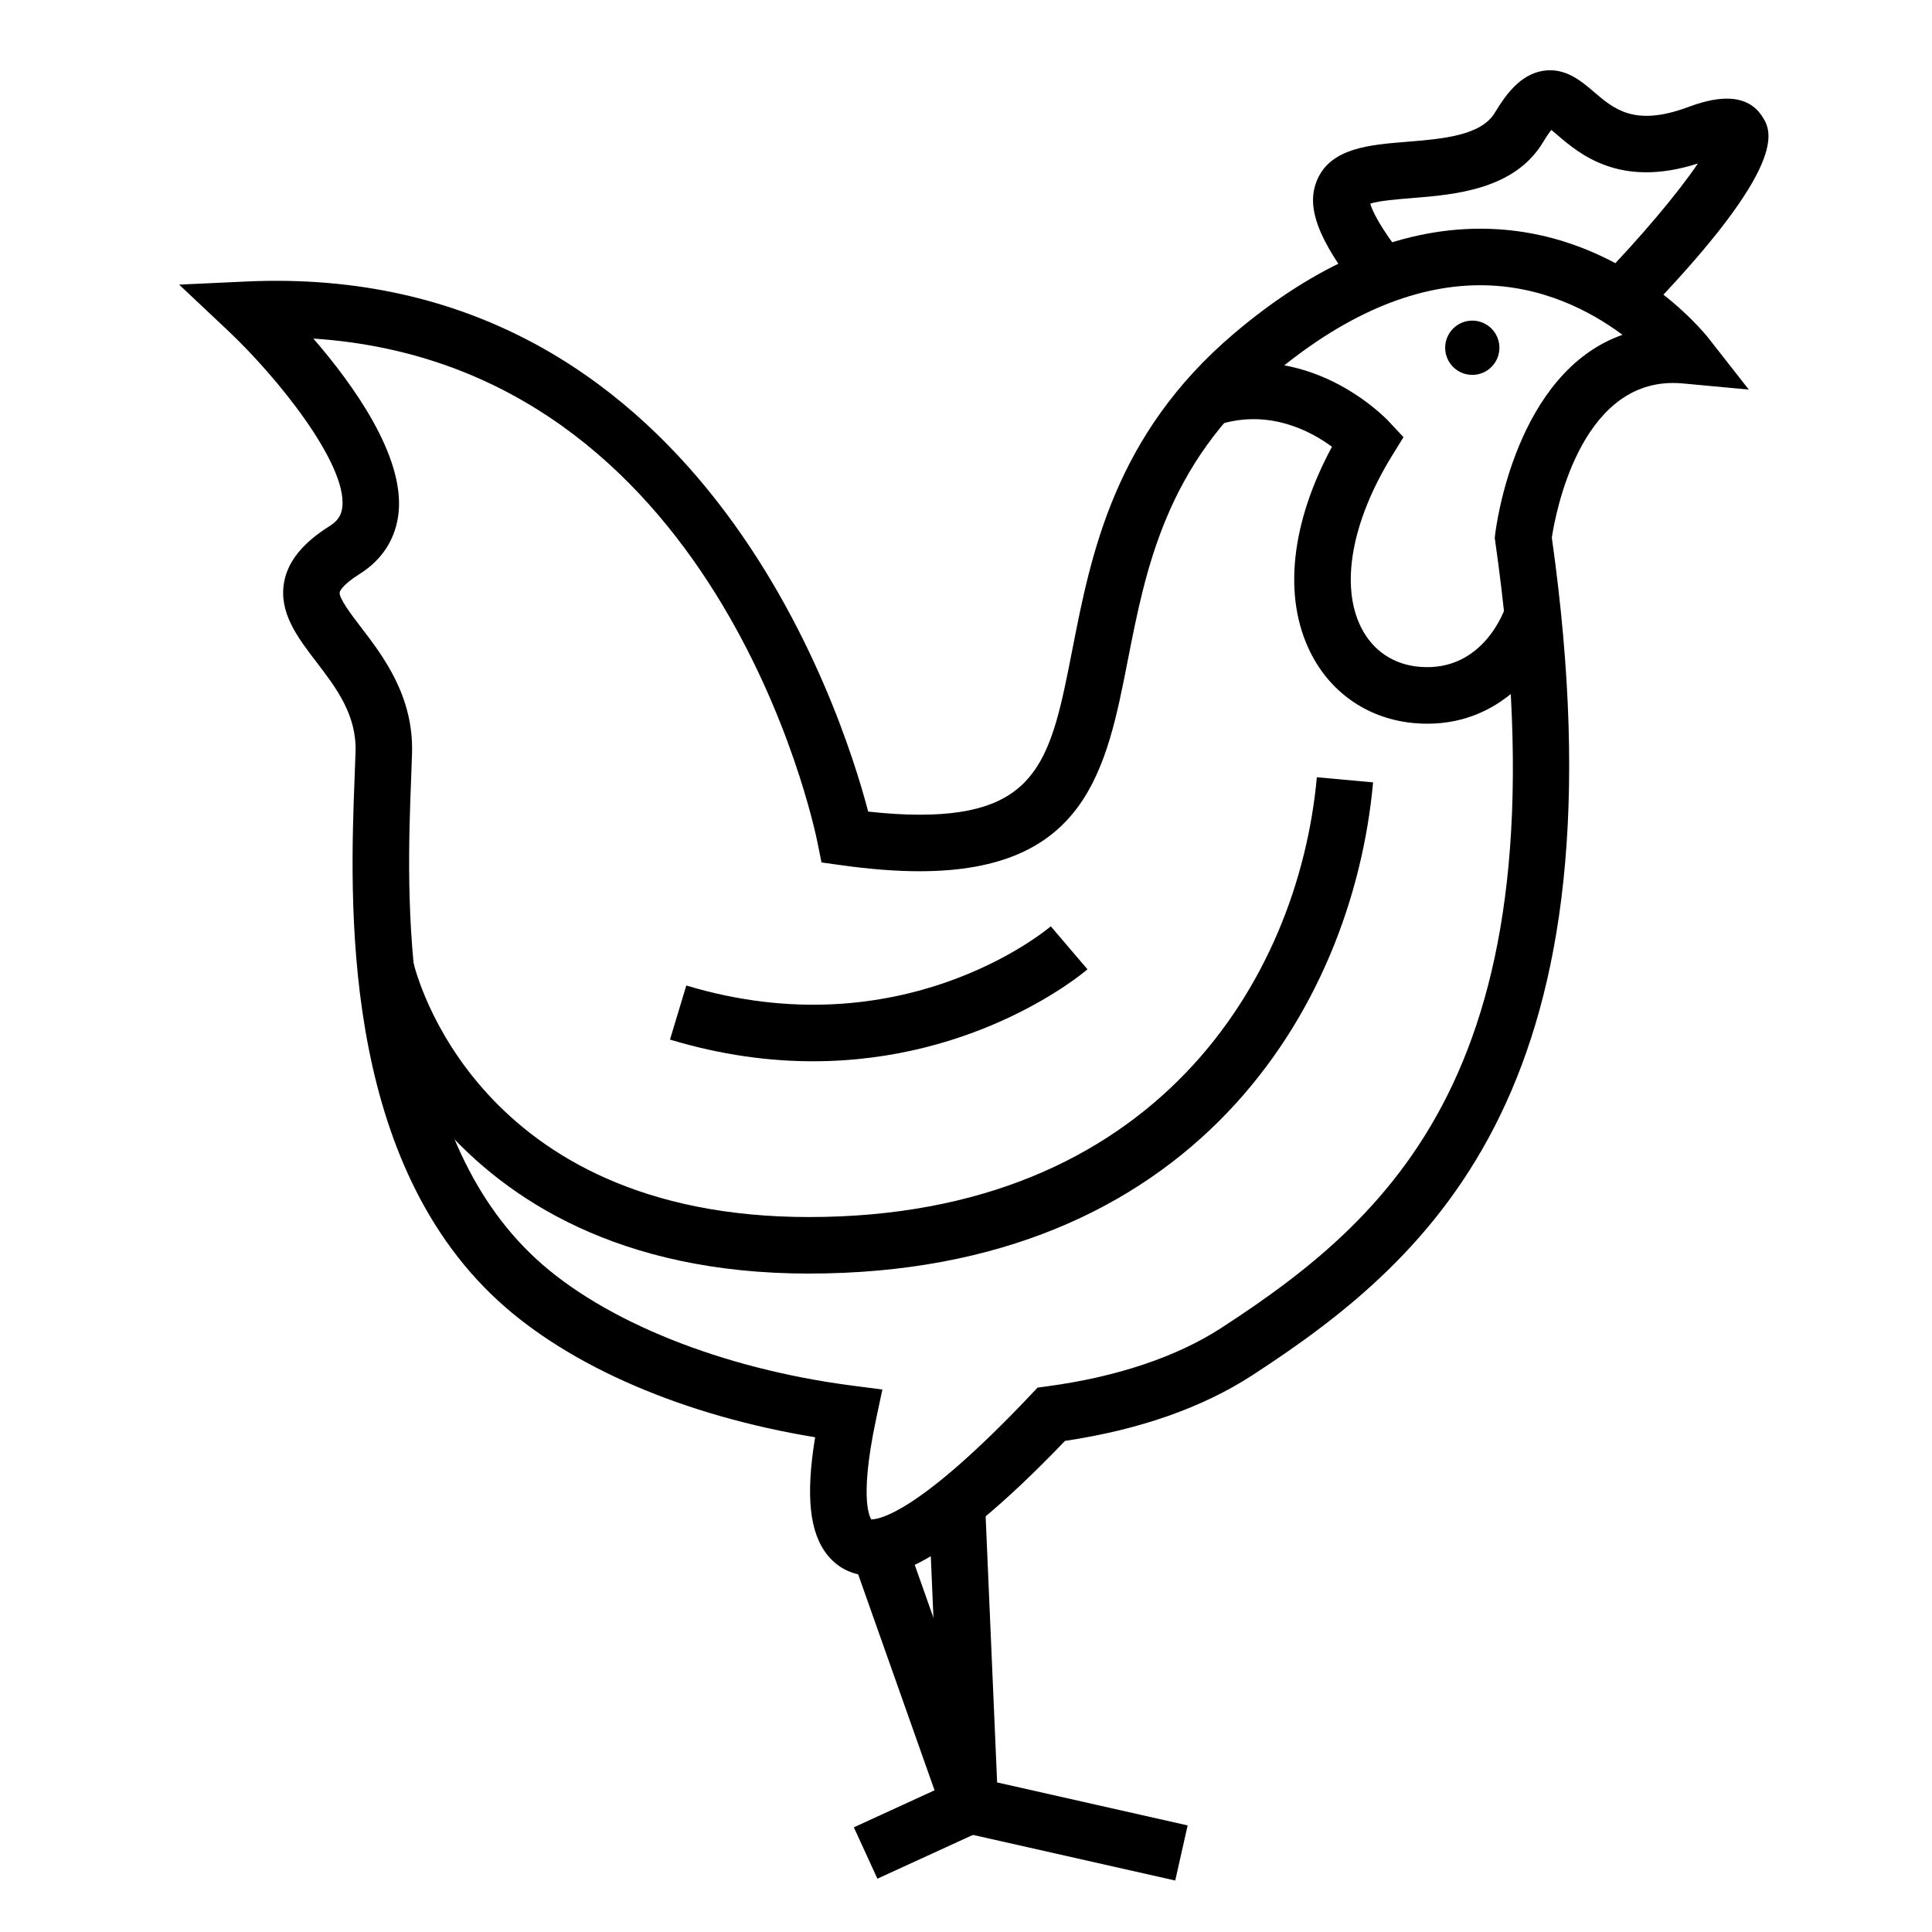
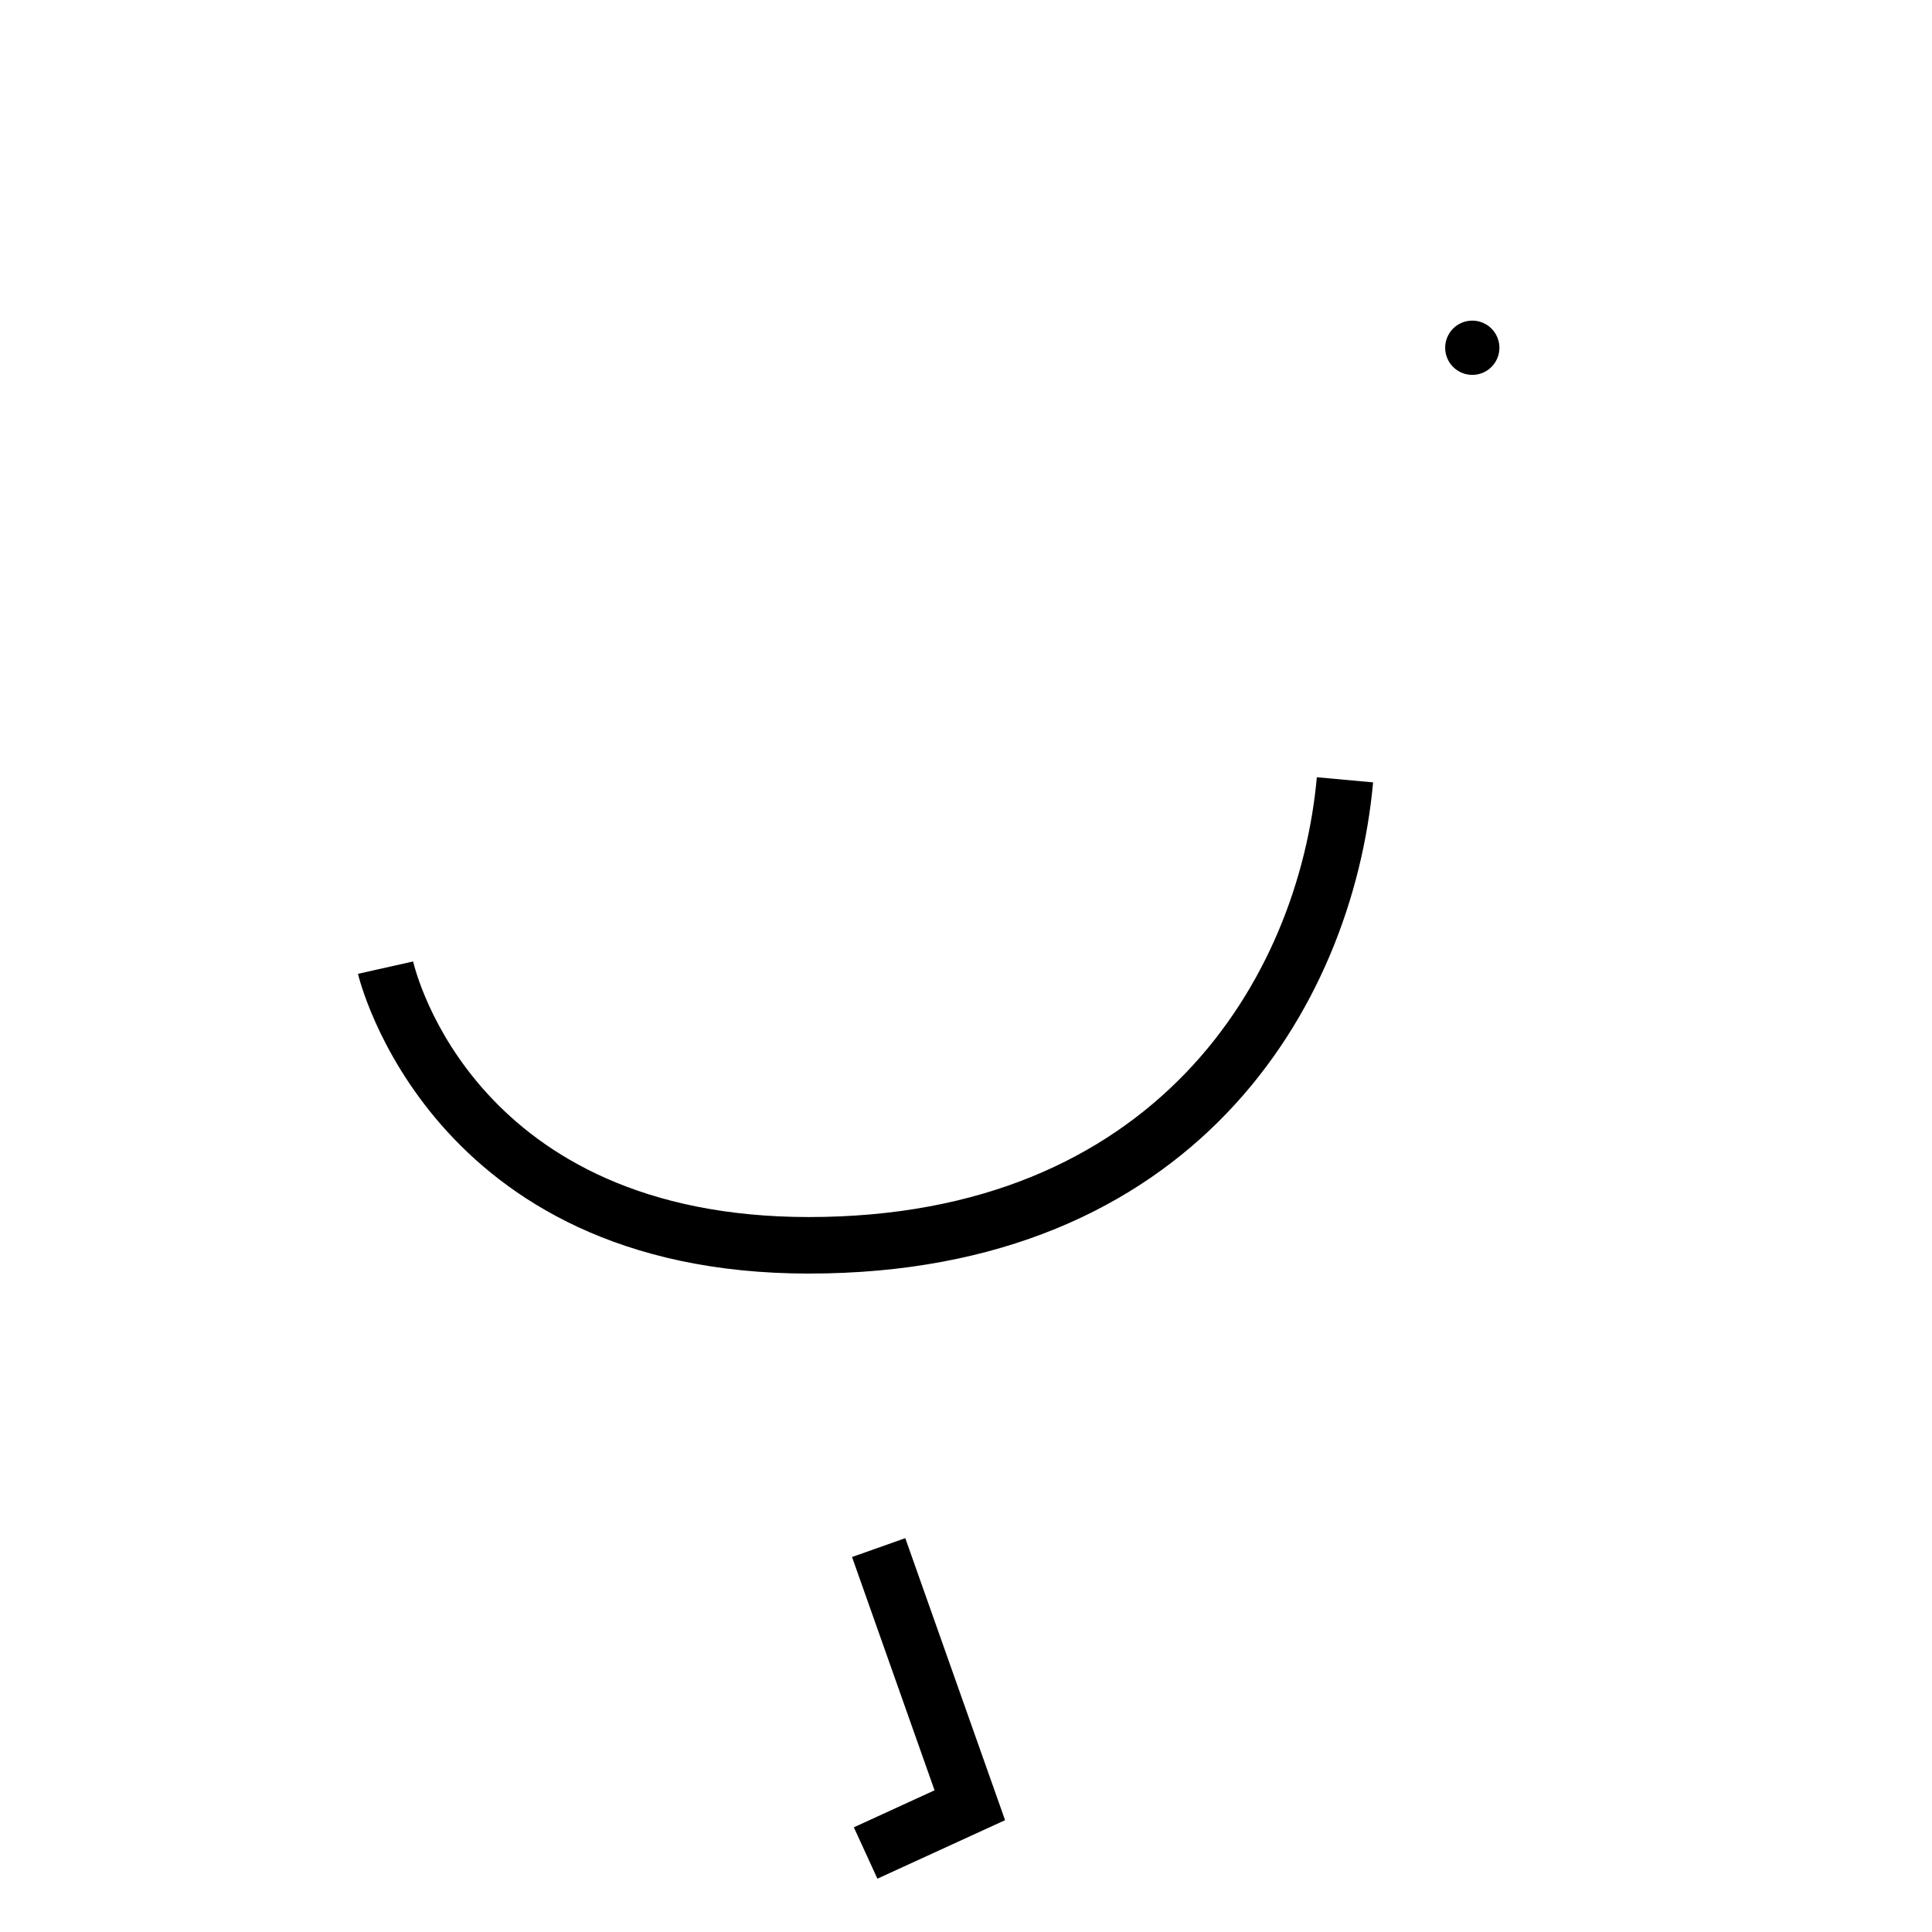
<svg xmlns="http://www.w3.org/2000/svg" fill="#000000" width="800px" height="800px" version="1.1" viewBox="144 144 512 512">
  <g>
-     <path d="m578.79 228.42-10.746-10.438c10.816-11.125 20.75-22.992 25.914-30.656-20.676 6.664-31.418-2.555-37.281-7.586-0.484-0.406-1.039-0.891-1.559-1.309-0.527 0.66-1.238 1.676-2.156 3.195-7.609 12.676-23.422 13.957-34.961 14.883-3.523 0.281-8.57 0.691-10.867 1.457 0.469 1.688 2.242 5.848 8.984 14.48l-11.809 9.219c-11.098-14.207-14.348-22.934-11.203-30.094 3.672-8.379 13.844-9.199 23.684-9.992 9.23-0.746 19.684-1.586 23.328-7.664 2.988-4.969 6.836-10.184 12.793-11.145 5.863-0.941 10.113 2.68 13.516 5.602 5.281 4.523 10.734 9.215 24.703 4.09 4.051-1.48 14.801-5.426 19.84 2.344 2.387 3.68 7.988 12.305-32.18 53.613z" />
    <path d="m541.36 236.16c0 3.969-3.219 7.188-7.188 7.188s-7.188-3.219-7.188-7.188c0-3.973 3.219-7.191 7.188-7.191s7.188 3.219 7.188 7.191" />
-     <path d="m375.09 561.61c-4.801 0-8.871-1.883-11.766-5.457-4.785-5.91-5.859-15.699-3.305-31.266-34.656-5.691-64.965-18.68-84-36.168-41.922-38.496-39.293-106.45-38.027-139.1 0.09-2.328 0.176-4.473 0.23-6.414 0.301-9.836-5.164-16.969-10.449-23.871-4.883-6.383-9.934-12.984-8.484-21.035 0.996-5.547 4.949-10.418 12.078-14.898 2.141-1.352 3.148-2.883 3.367-5.133 1.117-11.441-17.105-34.215-30.398-46.727l-12.867-12.113 17.648-0.82c119.82-5.582 157.91 113.59 164.96 140.47 4.957 0.543 9.531 0.828 13.637 0.828 31.902 0 34.949-15.566 40.48-43.82 4.957-25.281 11.113-56.738 42.738-83.617 21.746-18.484 43.742-27.859 65.359-27.859 37.293 0 59.504 27.766 60.434 28.945l10.73 13.688-17.32-1.613c-0.953-0.09-1.895-0.133-2.797-0.133-24.801 0-31.176 34.938-32.086 40.98 20.309 144.09-30.324 190.14-79.41 222-13.234 8.59-29.918 14.434-49.609 17.375-34.242 35.762-46.926 35.762-51.141 35.762zm-148.05-327.89c10.715 12.383 24.051 31.059 22.602 46.004-0.676 6.887-4.238 12.551-10.309 16.363-4.938 3.102-5.297 4.801-5.309 4.871-0.277 1.543 3.281 6.195 5.644 9.273 5.898 7.707 13.98 18.27 13.523 33.43-0.055 1.977-0.141 4.168-0.23 6.539-1.18 30.41-3.629 93.684 33.195 127.49 17.961 16.504 49.23 29.035 83.641 33.504l8.039 1.043-1.684 7.934c-4.781 22.547-1.211 26.539-1.176 26.57l0.105-0.105c1.82 0 12.391-1.586 42.066-32.98l1.82-1.926 2.625-0.352c18.367-2.469 34.305-7.824 46.078-15.473 47.395-30.762 92.047-72.195 72.59-208.36l-0.133-0.961 0.105-0.961c0.23-1.977 5.359-42.883 33.746-52.898-8.434-6.266-21.387-13.133-37.699-13.133-17.961 0-36.691 8.176-55.652 24.293-27.641 23.488-33.004 50.898-37.746 75.082-5.637 28.758-10.957 55.918-55.184 55.922-6.152 0-13.125-0.535-20.73-1.598l-5.262-0.734-1.047-5.211c-1.059-5.312-26.73-126.59-133.62-133.62z" />
    <path d="m376.52 641.87-6.242-13.613 21.387-9.809-21.867-61.828 14.113-4.992 26.445 74.738z" />
-     <path d="m455.45 642.36-61.672-13.914-3.699-85.688 14.965-0.645 3.203 74.246 50.492 11.395z" />
    <path d="m358.36 481.51c-100.68 0-119.32-78.633-119.49-79.438l14.617-3.273c0.637 2.769 16.535 67.73 104.88 67.73 91.512 0 129.71-62.789 134.61-116.55l14.906 1.359c-5.477 60.051-47.922 130.17-149.52 130.17z" />
-     <path d="m359.48 425.25c-11.586 0-24.285-1.633-37.926-5.75l4.324-14.332c56.879 17.133 95-14.332 96.594-15.684l9.723 11.402c-1.449 1.238-29.129 24.363-72.715 24.363z" />
-     <path d="m522.28 335.79c-1.043 0-2.117-0.047-3.211-0.133-12.121-0.984-22.219-7.75-27.684-18.547-7.453-14.707-5.359-34.391 5.606-54.715-5.738-4.223-16.953-10.207-30.477-5.715l-4.719-14.211c28.574-9.508 49.367 12.273 50.238 13.203l3.906 4.18-3.004 4.867c-10.762 17.453-13.824 34.508-8.195 45.621 3.109 6.137 8.621 9.82 15.531 10.379 16.949 1.395 22.566-15.387 22.793-16.098l14.254 4.586c-3.031 9.492-14.164 26.582-35.039 26.582z" />
  </g>
</svg>